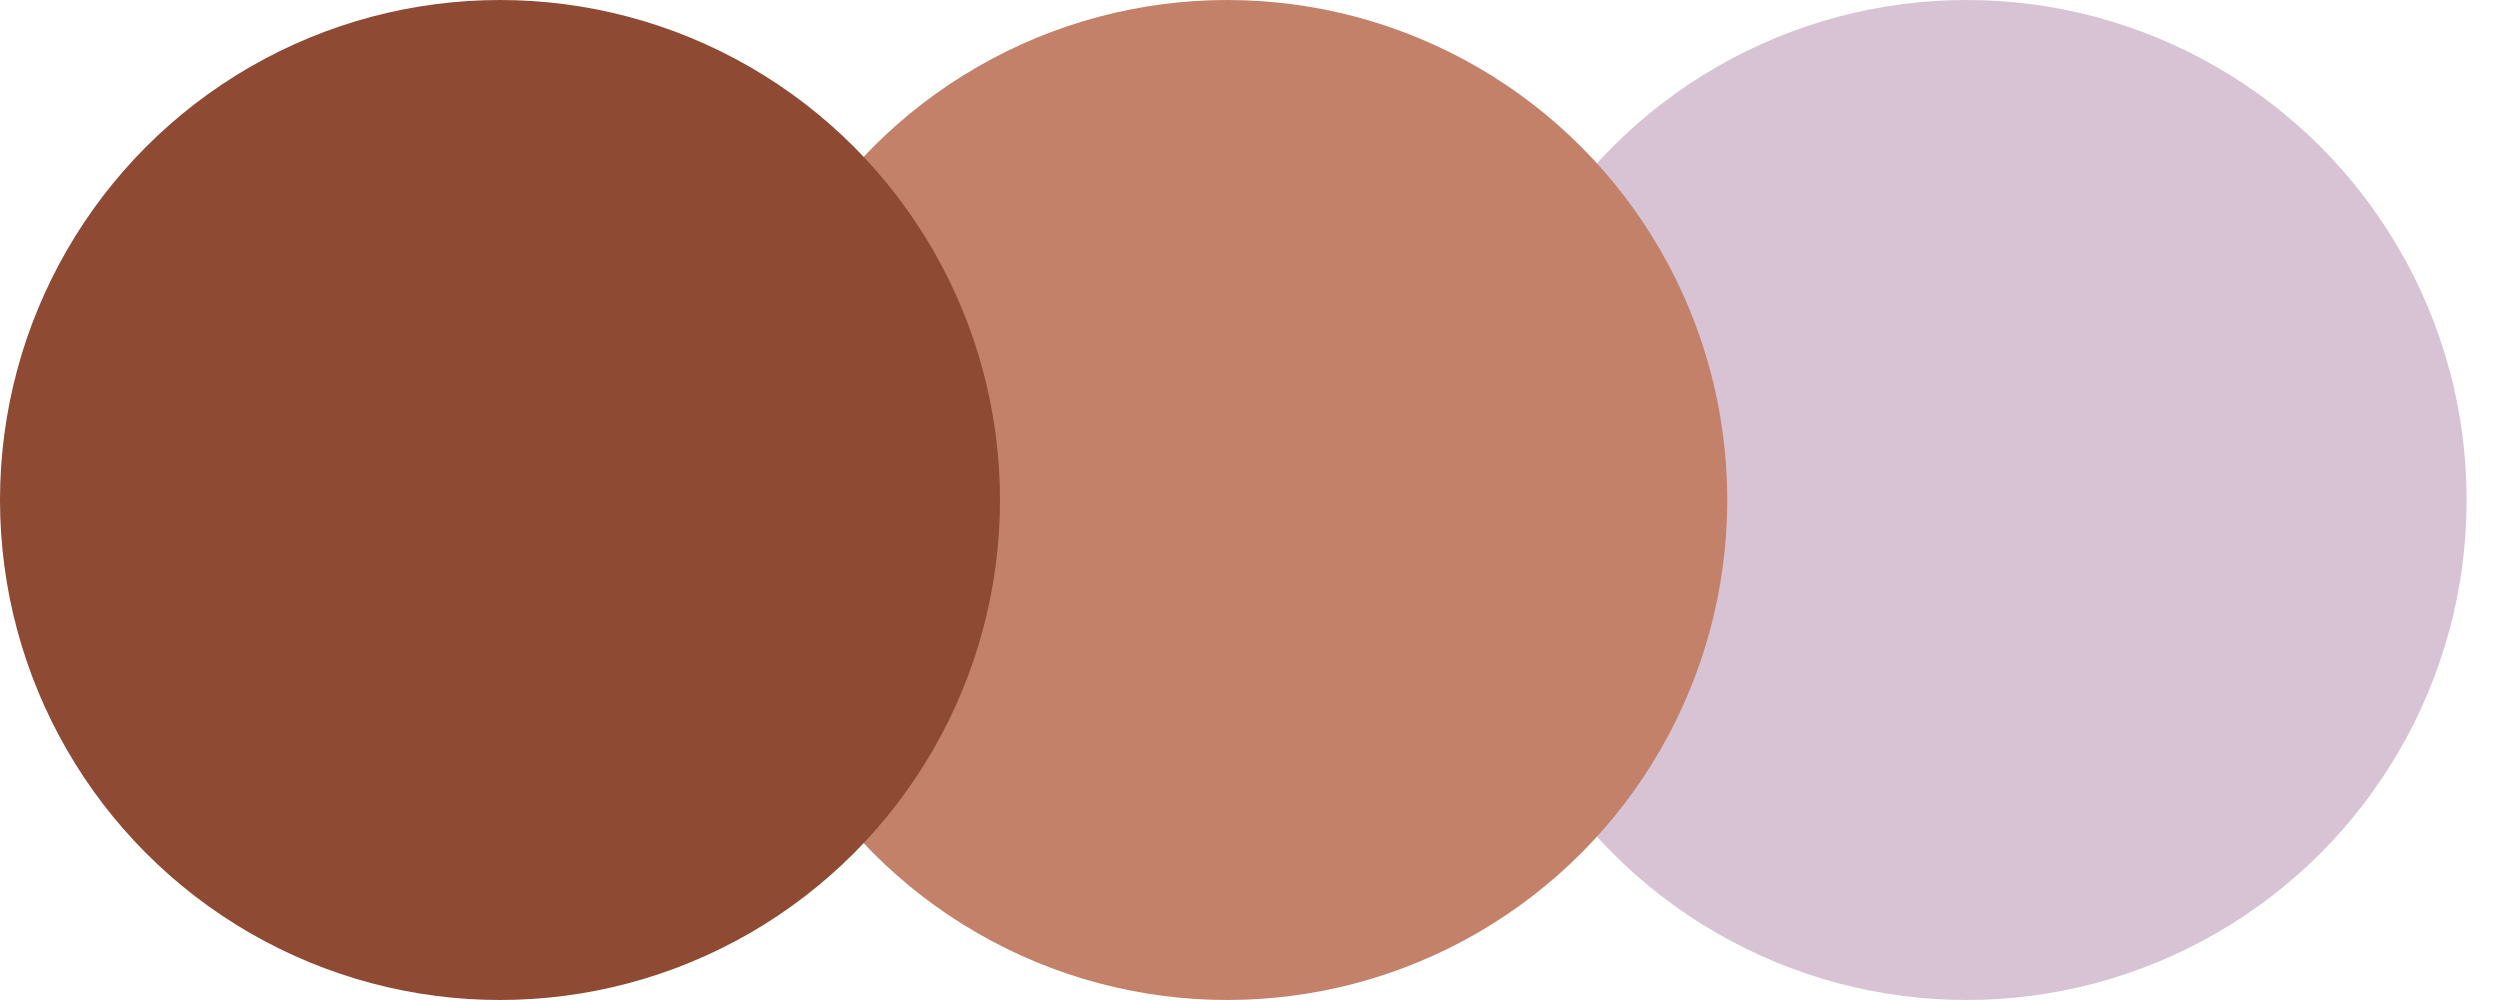
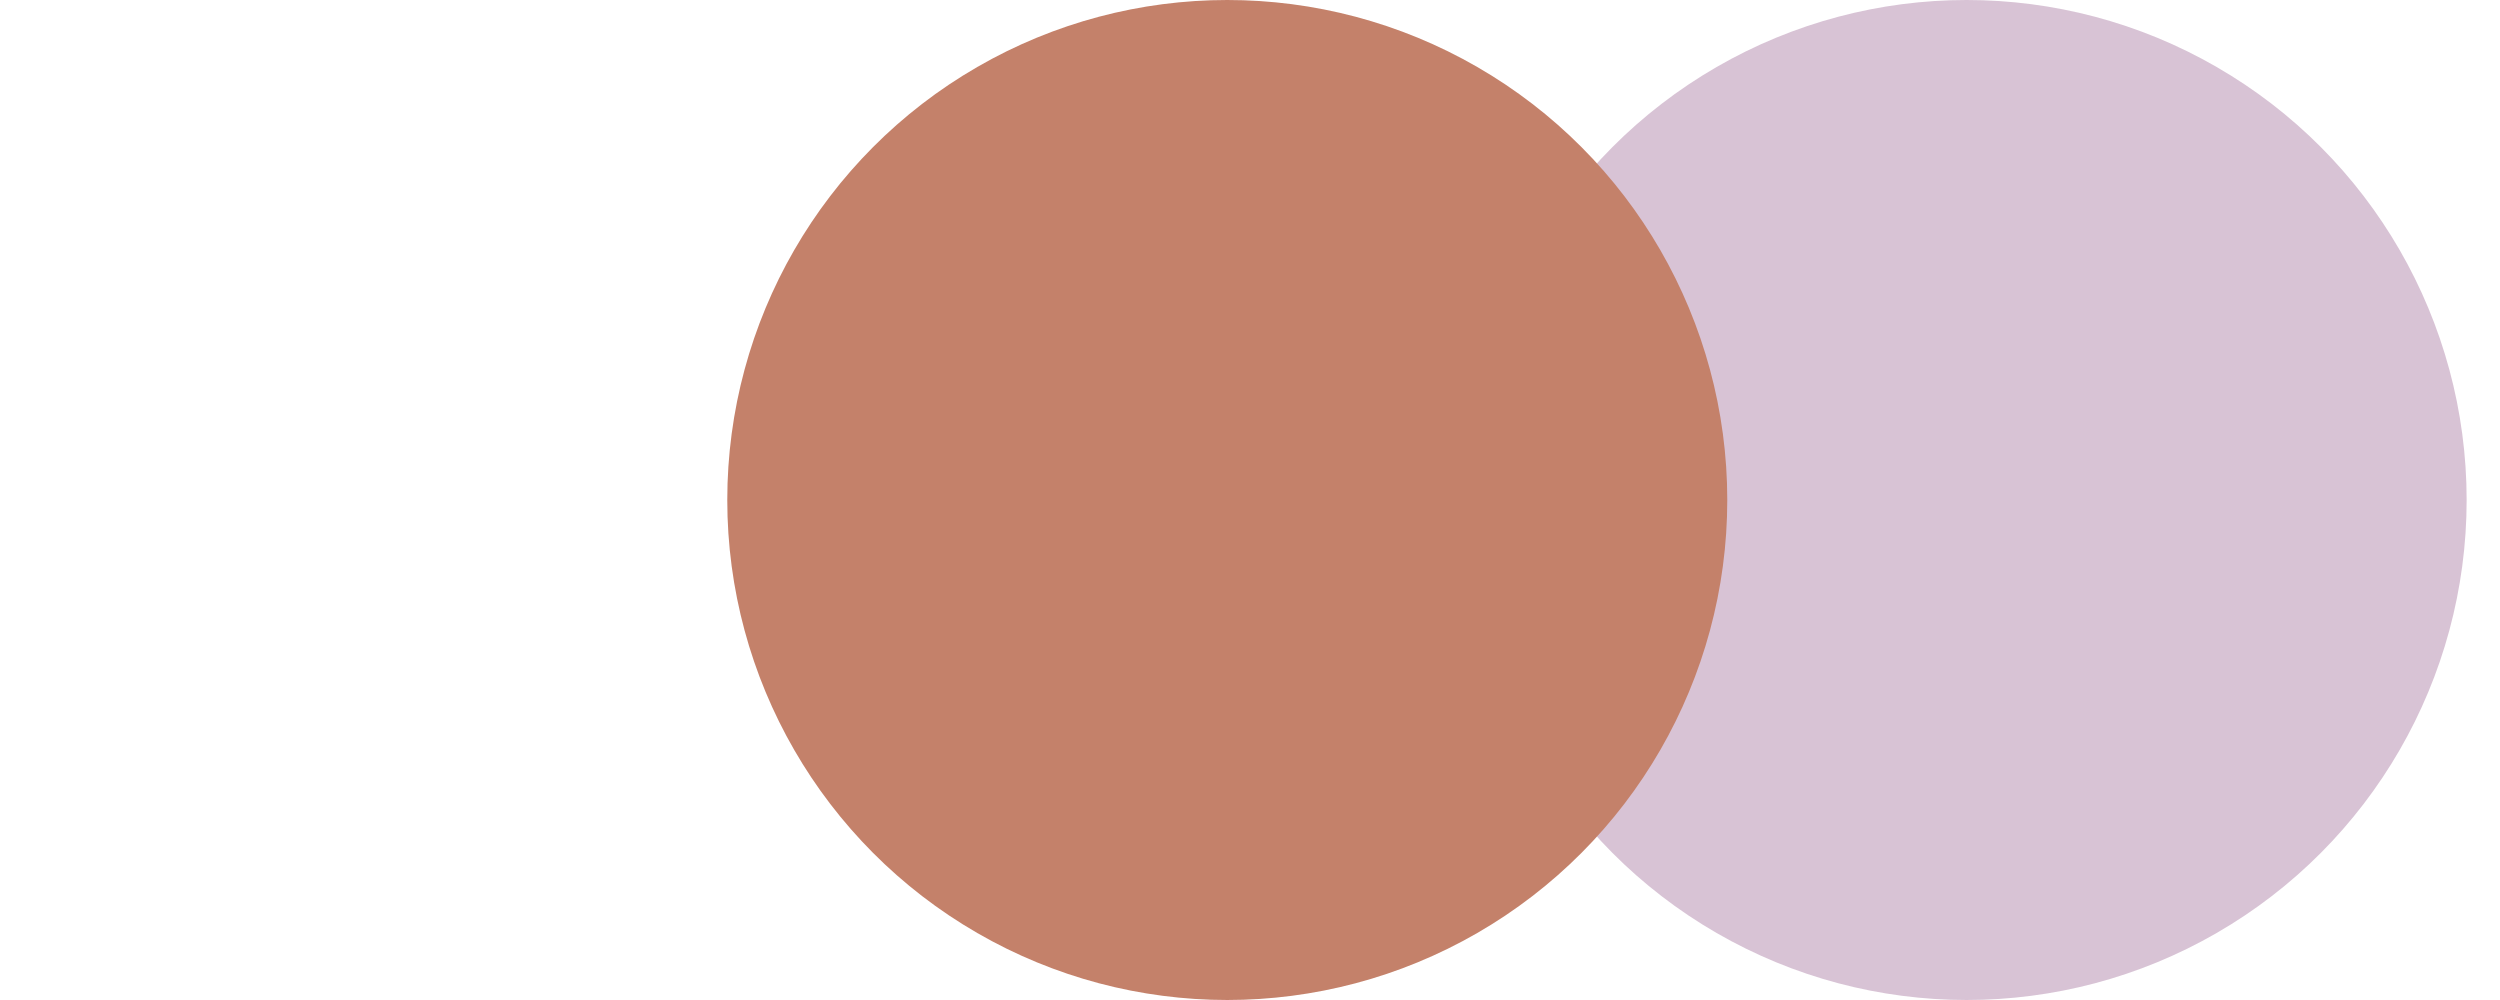
<svg xmlns="http://www.w3.org/2000/svg" width="55" height="22" viewBox="0 0 55 22" fill="none">
  <circle cx="43.266" cy="11" r="11" fill="#D8C3D5" />
  <circle cx="27" cy="11" r="11" fill="#C4816A" />
-   <circle cx="11" cy="11" r="11" fill="#8F4A34" />
</svg>